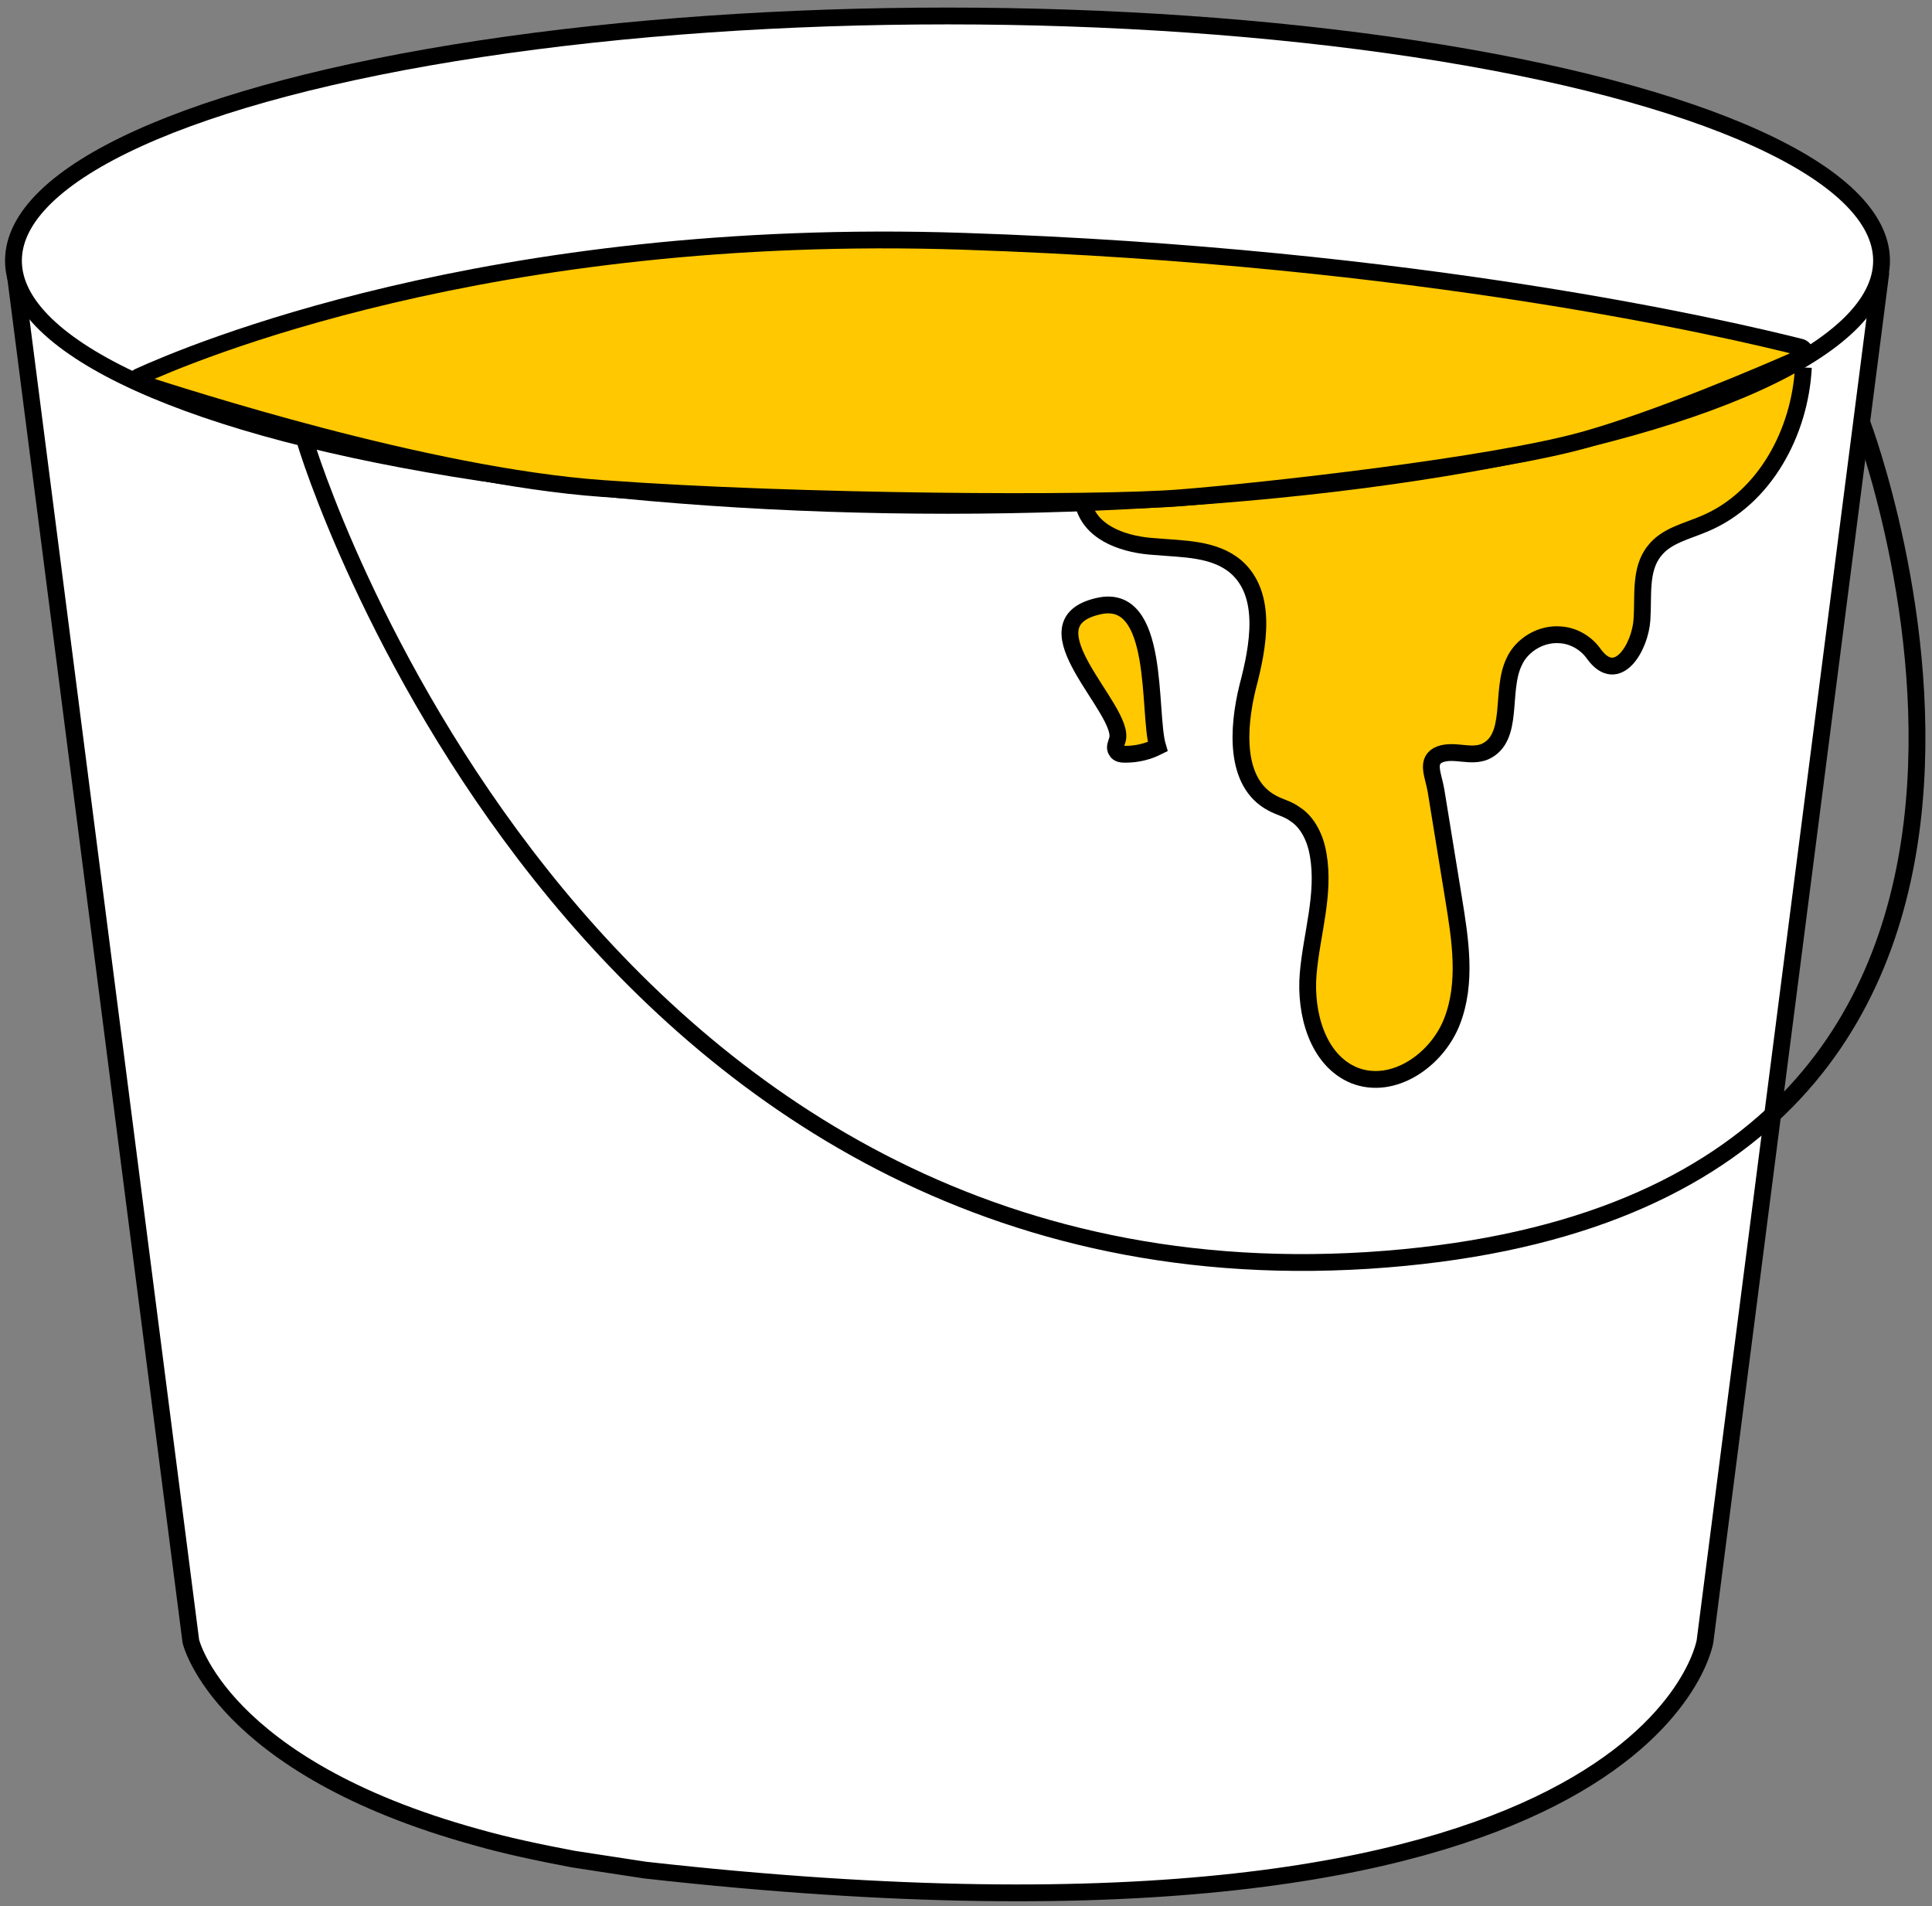
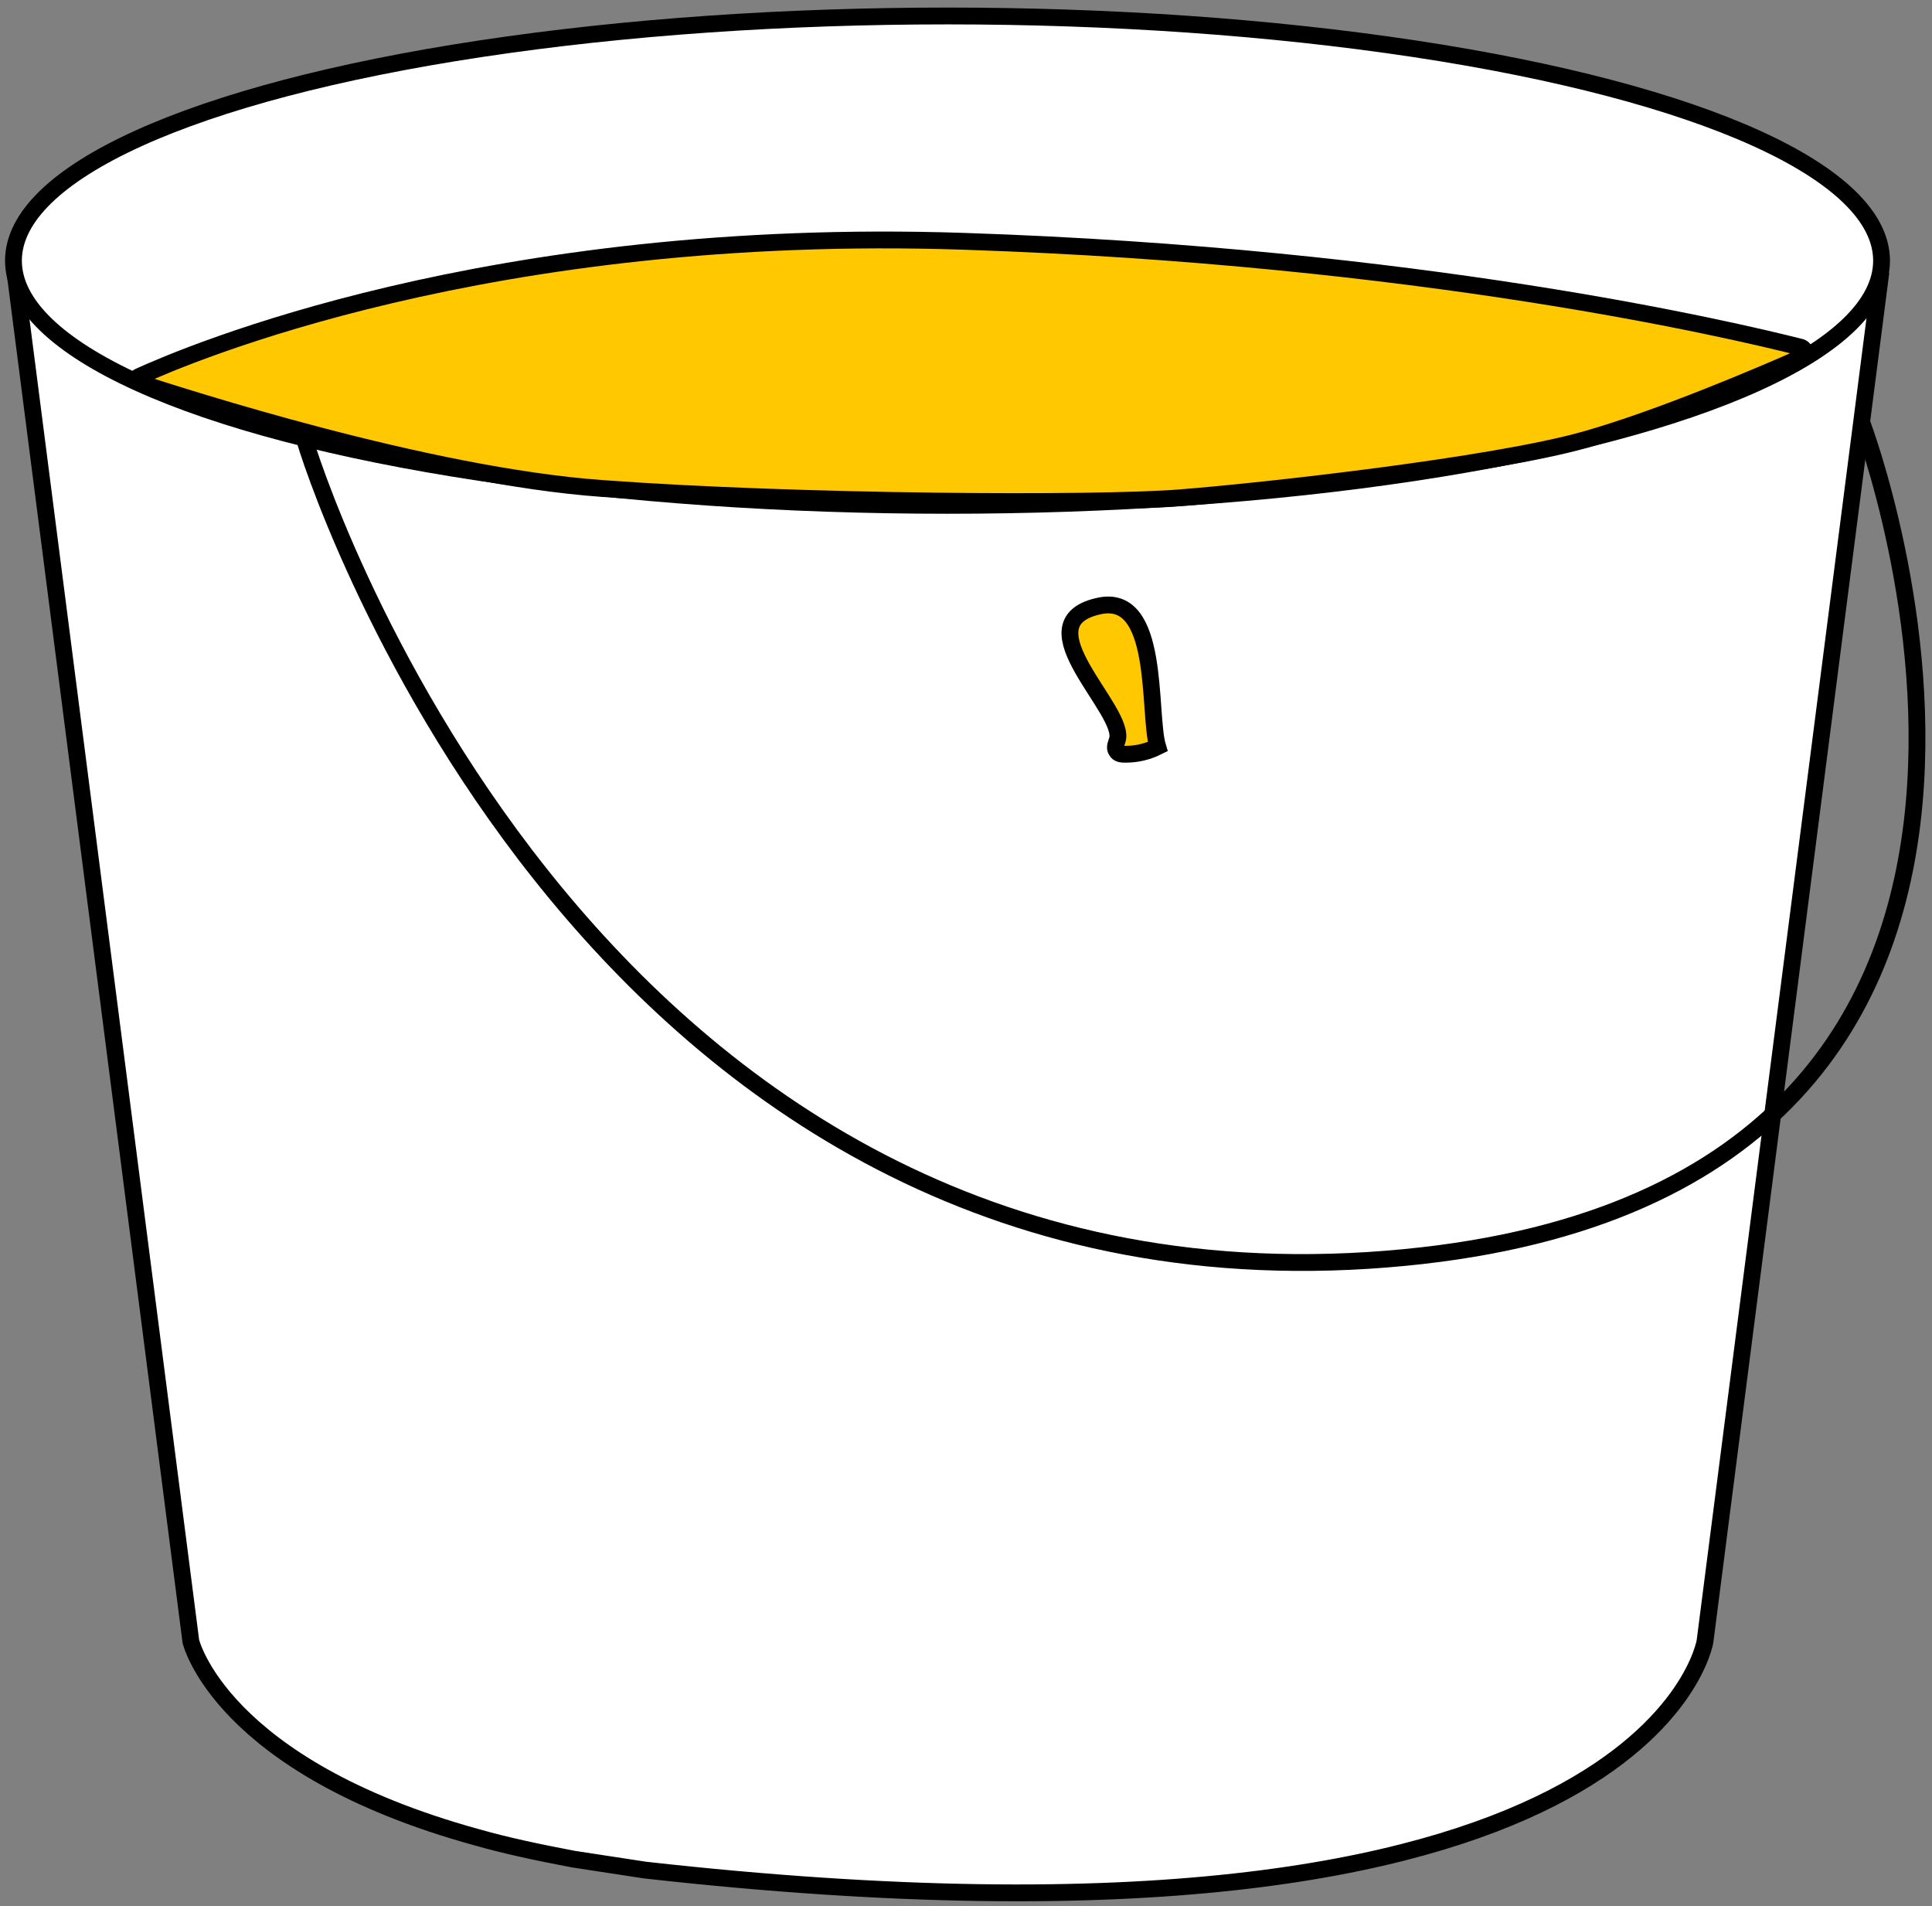
<svg xmlns="http://www.w3.org/2000/svg" version="1.1" id="Слой_1" x="0px" y="0px" viewBox="0 0 229.8 226.7" style="enable-background:new 0 0 229.8 226.7;" xml:space="preserve">
  <rect x="0" y="0" width="229.8" height="226.7" fill="#808080" stroke="none" />
  <style type="text/css">
	.st0{fill:#FFFFFF;stroke:#000000;stroke-width:2;stroke-miterlimit:10;}
	.st1{fill:#FFC800;stroke:#000000;stroke-width:2;stroke-miterlimit:10;}
	.st2{fill:none;stroke:#000000;stroke-width:2;stroke-linecap:round;stroke-miterlimit:10;}
</style>
  <g>
    <path class="st0" d="M76.7,222.4c119.6,13.4,126.1-27.2,126.1-27.2l20.8-161.9l-104-15.1L1.9,33.3l20.8,161.9c0,0,3.5,14.9,34,23.3   c3.5,1,7.3,1.8,11.5,2.6L76.7,222.4z" />
-     <path class="st1" d="M129,60.4c1.1,3.2,5,4.4,8.3,4.6c3.4,0.3,7.1,0.2,9.7,2.4c3.8,3.3,2.7,9.4,1.4,14.3   c-1.2,4.9-1.6,11.4,2.9,13.8c0.9,0.5,1.9,0.7,2.7,1.3c1.6,1,2.5,3,2.8,4.9c0.8,4.7-0.8,9.4-1.2,14.1s1.1,10.3,5.5,12.1   c4.6,1.8,9.8-1.8,11.6-6.4s1-9.7,0.2-14.6c-0.7-4.3-1.4-8.6-2.1-12.9c-0.3-1.8-1.3-3.6,0.5-4.3c1.7-0.6,3.6,0.4,5.3-0.3   c3.6-1.6,1.8-7.2,3.5-10.7c0.9-2,3.2-3.4,5.5-3.2c1.6,0.1,3.1,1,4,2.3c2.8,3.8,5.5-0.9,5.7-4.1c0.2-2.8-0.3-6,1.5-8.2   c1.4-1.8,3.8-2.3,5.9-3.2c7.2-3,11.4-10.9,11.8-18.6" />
    <path class="st1" d="M132.9,88c-0.1,0.4-0.4,0.9-0.1,1.3c0.2,0.4,0.7,0.4,1.1,0.4c1.3,0,2.6-0.3,3.8-0.9c-1.2-4,0.4-18.5-7.1-16.7   C121.5,74.2,134,84.5,132.9,88z" />
    <ellipse class="st0" cx="112.7" cy="31" rx="111.1" ry="29.1" />
    <path class="st1" d="M214.3,42.5c0.6-0.2,0.5-1-0.1-1.2c-8.3-2.1-45.3-10.8-99.5-12.6c-56.6-1.9-92.5,13.5-98.2,16.1   c-0.3,0.1-0.3,0.6,0,0.7c5.3,1.7,34.2,11.1,55.2,12.6c23.2,1.7,58.6,1.9,68.7,1.1s37.1-3.8,48.1-6.9   C197.4,49.8,209.8,44.5,214.3,42.5z" />
    <path class="st2" d="M36.2,52.1c0.4,2,32.3,103.7,126.5,97.8c94.2-6,58.8-99.5,58.8-99.5" />
  </g>
</svg>